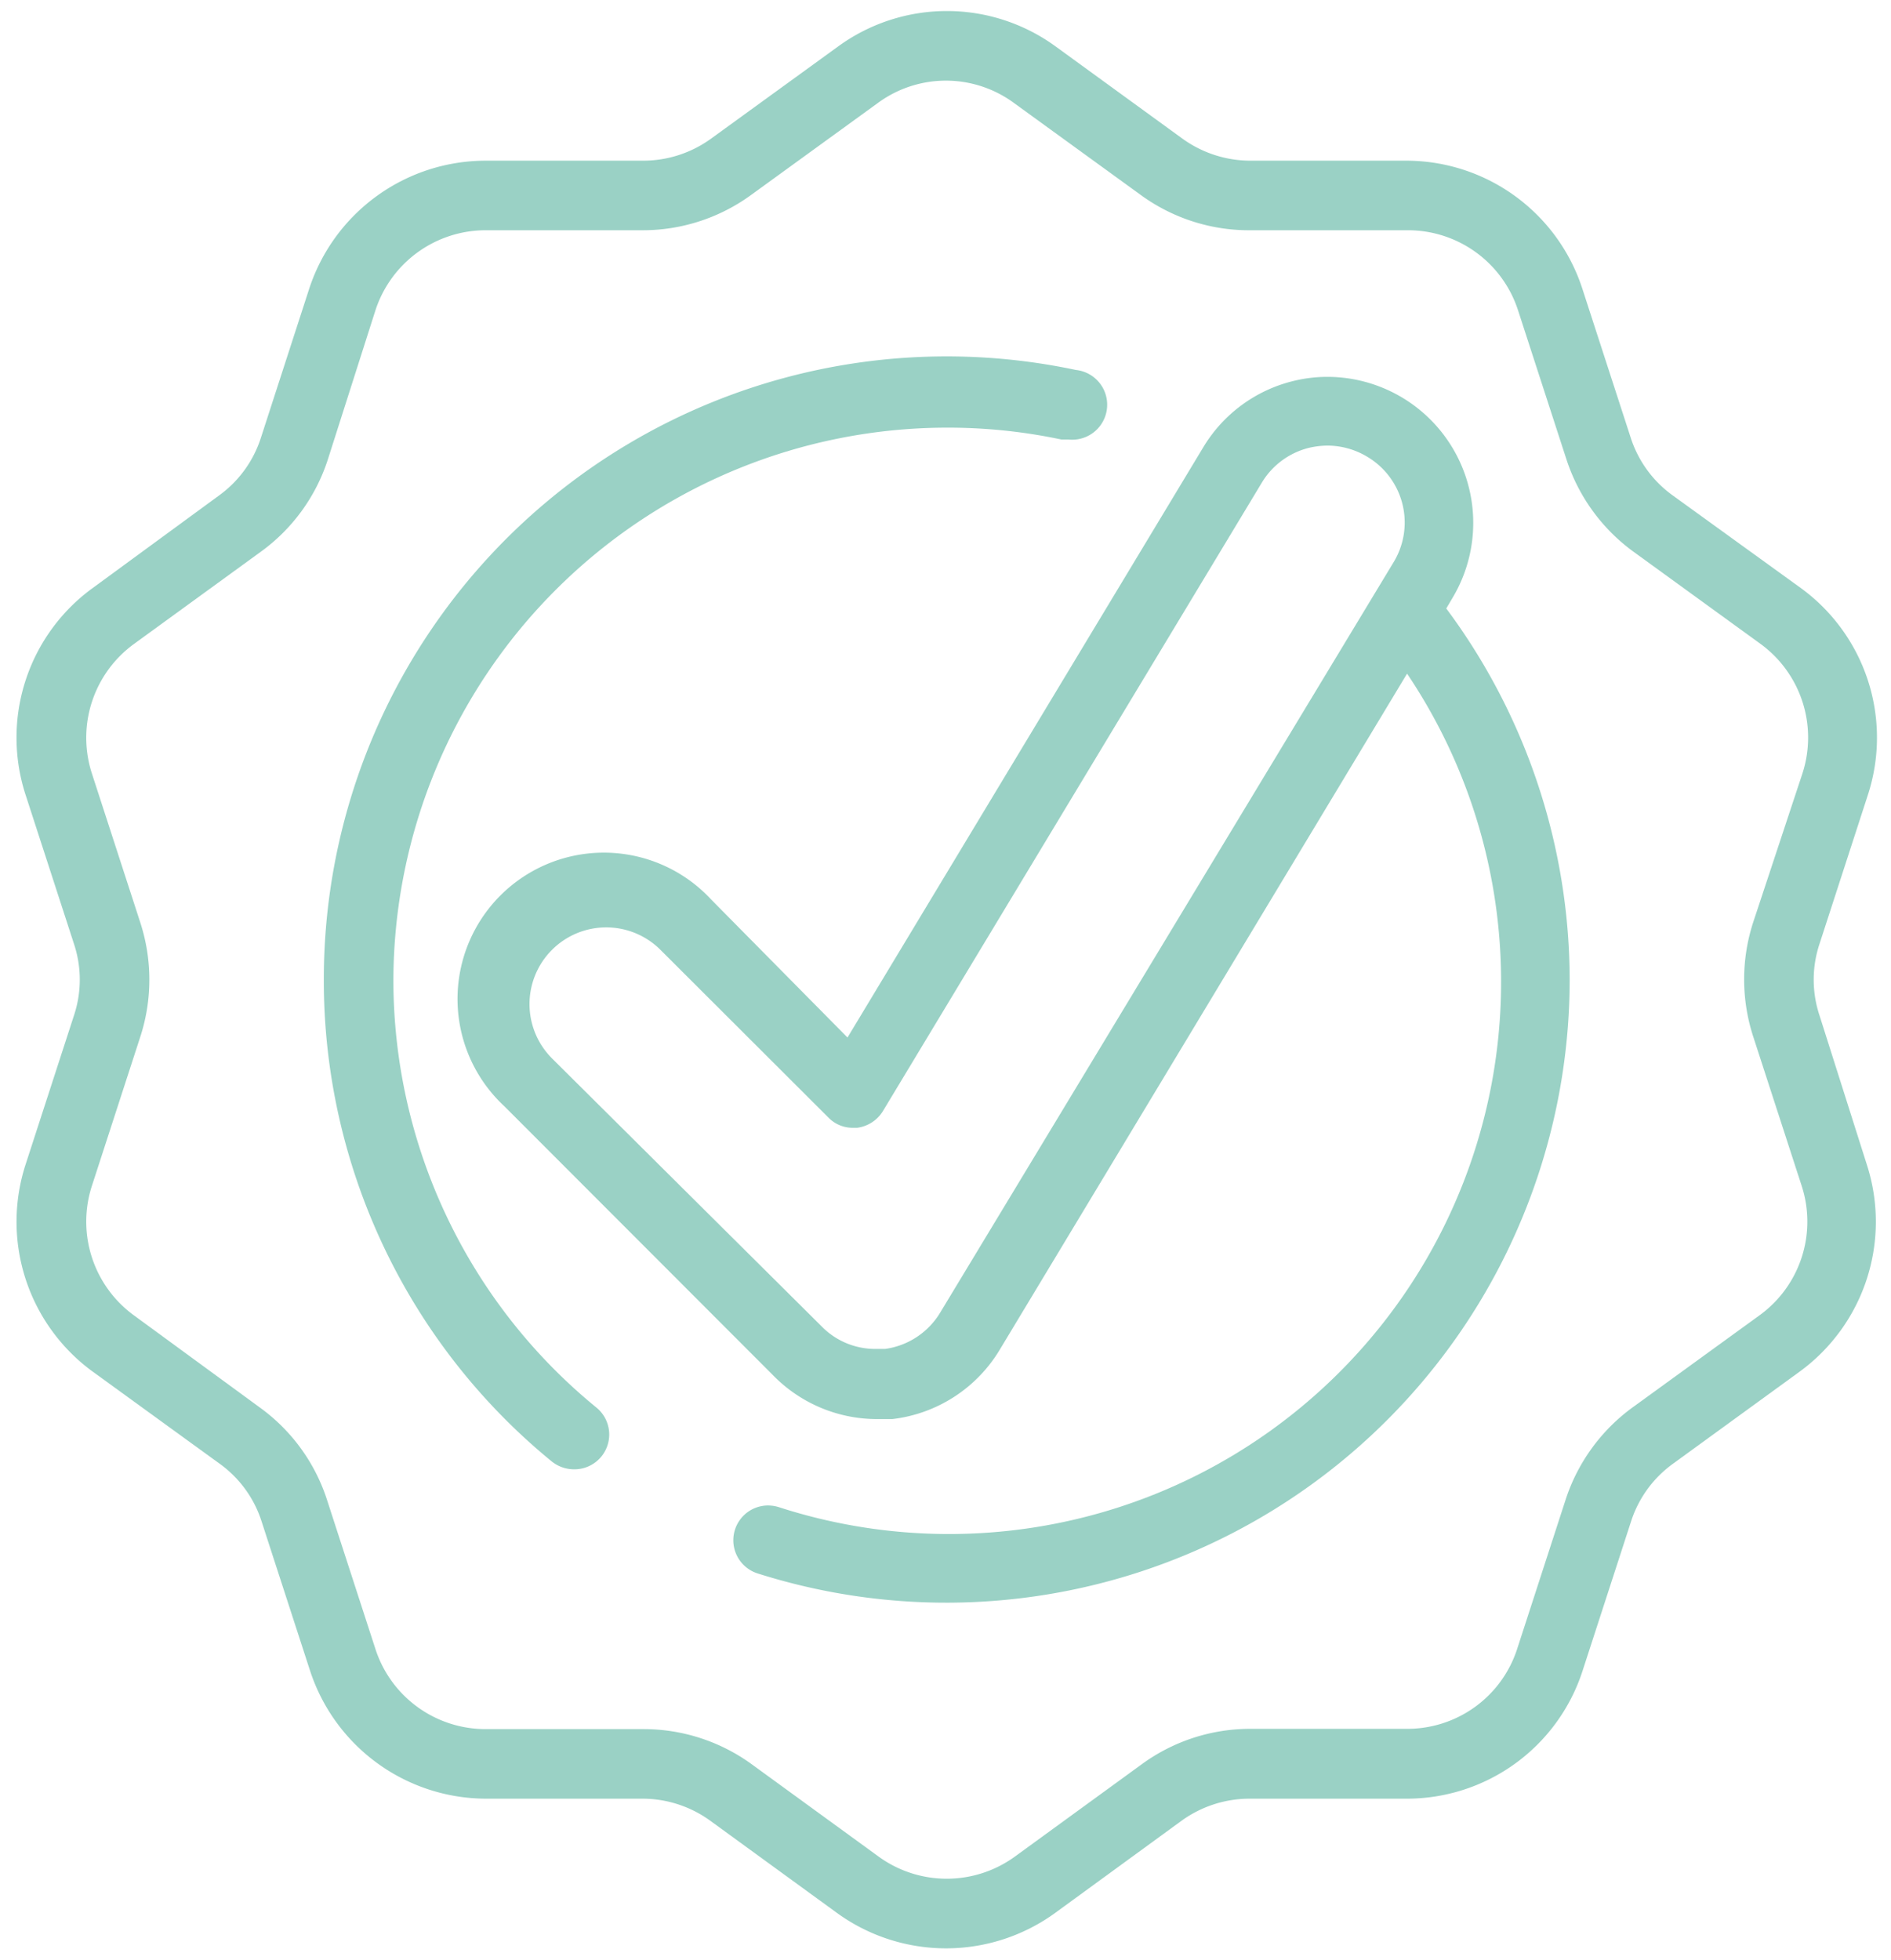
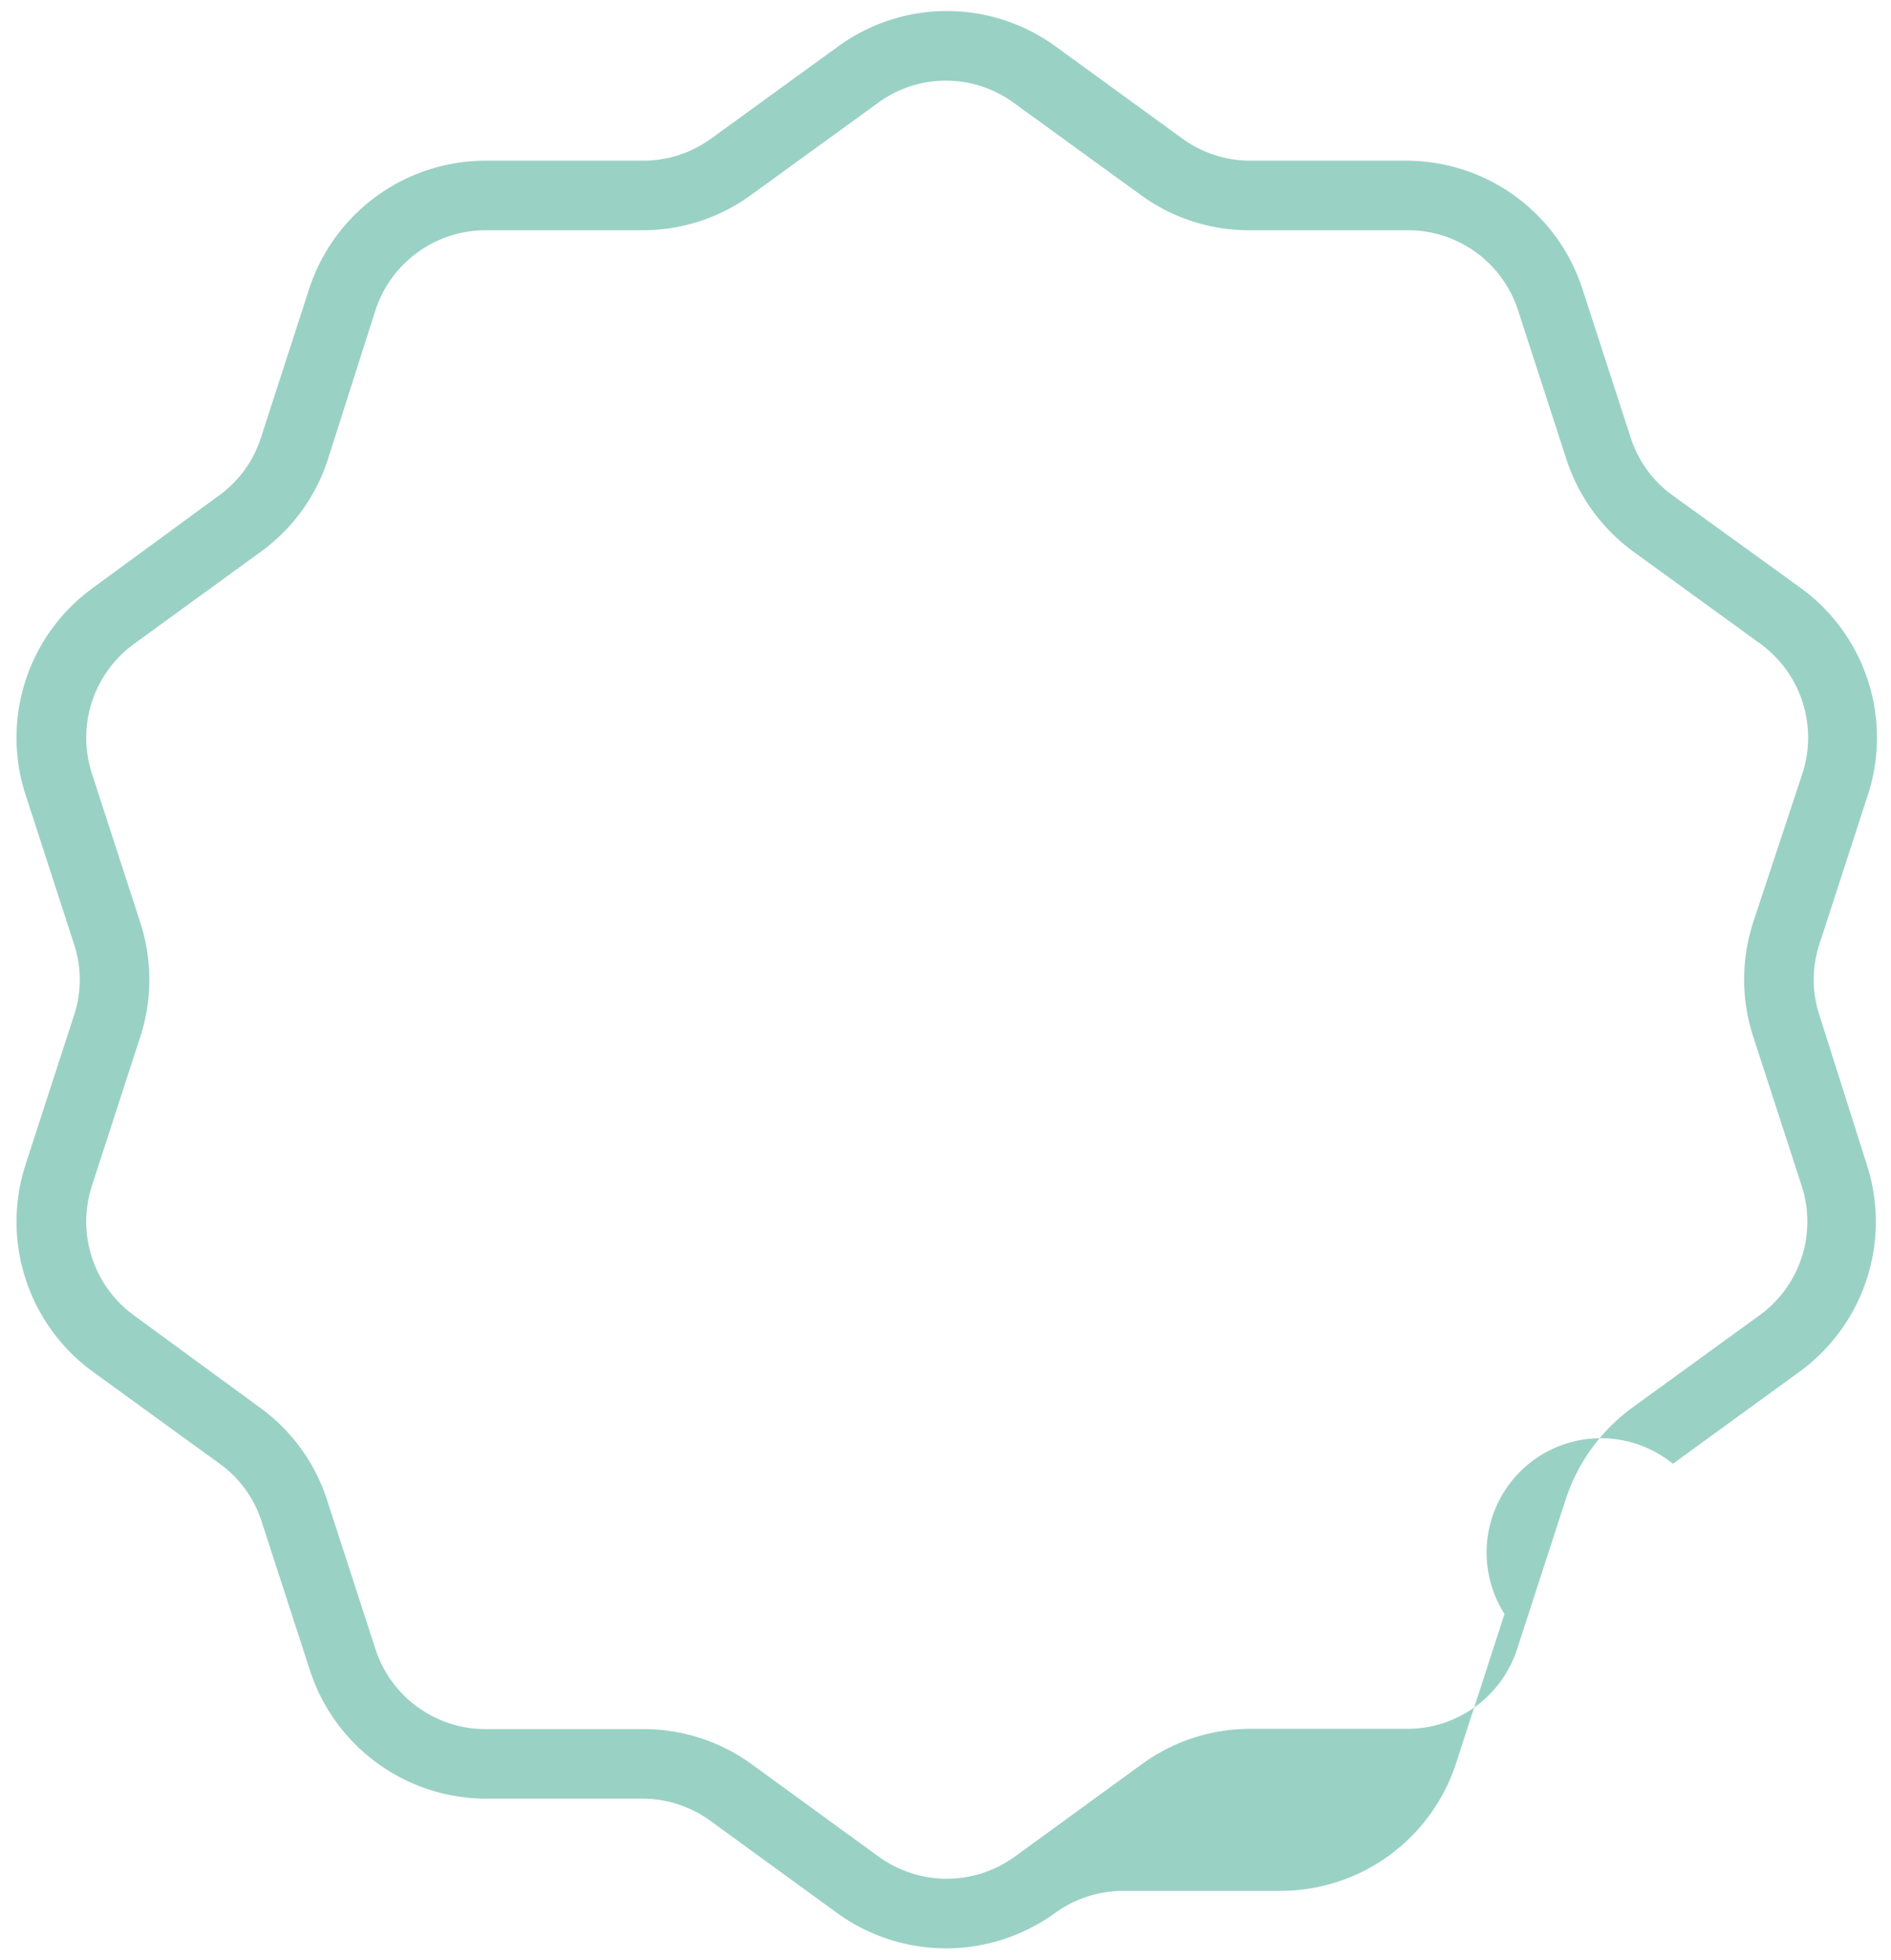
<svg xmlns="http://www.w3.org/2000/svg" fill="#000000" height="71" preserveAspectRatio="xMidYMid meet" version="1" viewBox="-0.6 -0.4 68.5 71.0" width="68.5" zoomAndPan="magnify">
  <g data-name="Layer 2">
    <g data-name="Layer 1" fill="#9ad1c5" id="change1_1">
-       <path d="M13.65,35.09a20.07,20.07,0,0,1,20.05-20,19.82,19.82,0,0,1,4.15.43l.26,0A1.26,1.26,0,0,0,38.37,13,22.56,22.56,0,0,0,11.13,35.09a22.5,22.5,0,0,0,8.25,17.44,1.29,1.29,0,0,0,.8.29A1.26,1.26,0,0,0,21,50.58,20,20,0,0,1,13.65,35.09Z" />
-       <path d="M65.31,36.38a4.1,4.1,0,0,1,0-2.59l1.75-5.39a6.7,6.7,0,0,0-2.44-7.51L60,17.55a4.14,4.14,0,0,1-1.53-2.1l-1.75-5.39a6.71,6.71,0,0,0-6.39-4.64H44.7a4.21,4.21,0,0,1-2.47-.8L37.65,1.29a6.69,6.69,0,0,0-7.9,0L25.16,4.62a4.19,4.19,0,0,1-2.47.8H17a6.73,6.73,0,0,0-6.4,4.64l-1.75,5.4a4.14,4.14,0,0,1-1.52,2.09L2.77,20.89A6.7,6.7,0,0,0,.33,28.4l1.75,5.39a4.1,4.1,0,0,1,0,2.59L.33,41.77a6.72,6.72,0,0,0,2.44,7.52l4.59,3.33a4.12,4.12,0,0,1,1.52,2.1l1.75,5.39A6.72,6.72,0,0,0,17,64.75h5.66a4.19,4.19,0,0,1,2.47.8l4.59,3.34a6.73,6.73,0,0,0,7.9,0l4.58-3.34a4.21,4.21,0,0,1,2.47-.8h5.67a6.69,6.69,0,0,0,6.39-4.64l1.75-5.39A4.14,4.14,0,0,1,60,52.62l4.58-3.33a6.72,6.72,0,0,0,2.44-7.52ZM40.75,63.51l-4.59,3.34a4.2,4.2,0,0,1-4.93,0l-4.59-3.34a6.66,6.66,0,0,0-3.95-1.28H17a4.19,4.19,0,0,1-4-2.9l-1.75-5.39a6.64,6.64,0,0,0-2.44-3.36L4.26,47.25a4.2,4.2,0,0,1-1.53-4.7l1.75-5.39a6.69,6.69,0,0,0,0-4.15L2.73,27.62a4.2,4.2,0,0,1,1.53-4.7l4.58-3.33a6.64,6.64,0,0,0,2.44-3.36L13,10.84a4.2,4.2,0,0,1,4-2.9h5.66a6.66,6.66,0,0,0,3.95-1.28l4.59-3.33a4.16,4.16,0,0,1,4.93,0l4.59,3.33a6.66,6.66,0,0,0,4,1.28h5.67a4.19,4.19,0,0,1,4,2.9l1.75,5.39a6.7,6.7,0,0,0,2.44,3.36l4.59,3.33a4.2,4.2,0,0,1,1.52,4.7L62.91,33a6.69,6.69,0,0,0,0,4.15l1.75,5.39a4.19,4.19,0,0,1-1.52,4.7l-4.59,3.33a6.7,6.7,0,0,0-2.44,3.36l-1.75,5.39a4.18,4.18,0,0,1-4,2.9H44.7A6.66,6.66,0,0,0,40.75,63.51Z" />
-       <path d="M56.26,35.09a22.58,22.58,0,0,0-4.47-13.45l.23-.39a5.29,5.29,0,0,0-4.52-8,5.18,5.18,0,0,0-1.29.16A5.26,5.26,0,0,0,43,15.78l-12.9,21.4-4.94-5a5.3,5.3,0,1,0-7.49,7.49l9.72,9.73A5.26,5.26,0,0,0,31.09,51c.21,0,.42,0,.64,0a5.25,5.25,0,0,0,3.89-2.52L50.37,24A20,20,0,0,1,27.61,54.19a1.32,1.32,0,0,0-.39-.06,1.26,1.26,0,0,0-.38,2.46,22.58,22.58,0,0,0,29.42-21.5ZM49.86,20,33.46,47.14a2.77,2.77,0,0,1-2,1.32l-.35,0a2.71,2.71,0,0,1-1.95-.82L19.4,37.94A2.77,2.77,0,0,1,23.32,34l6.09,6.08a1.22,1.22,0,0,0,.89.37h.15a1.29,1.29,0,0,0,.93-.6L45.11,17.08a2.77,2.77,0,0,1,1.71-1.26,3.07,3.07,0,0,1,.67-.08,2.81,2.81,0,0,1,1.43.4A2.77,2.77,0,0,1,49.86,20Z" />
+       <path d="M65.31,36.38a4.1,4.1,0,0,1,0-2.59l1.75-5.39a6.7,6.7,0,0,0-2.44-7.51L60,17.55a4.14,4.14,0,0,1-1.53-2.1l-1.75-5.39a6.71,6.71,0,0,0-6.39-4.64H44.7a4.21,4.21,0,0,1-2.47-.8L37.65,1.29a6.69,6.69,0,0,0-7.9,0L25.16,4.62a4.19,4.19,0,0,1-2.47.8H17a6.73,6.73,0,0,0-6.4,4.64l-1.75,5.4a4.14,4.14,0,0,1-1.52,2.09L2.77,20.89A6.7,6.7,0,0,0,.33,28.4l1.75,5.39a4.1,4.1,0,0,1,0,2.59L.33,41.77a6.72,6.72,0,0,0,2.44,7.52l4.59,3.33a4.12,4.12,0,0,1,1.52,2.1l1.75,5.39A6.72,6.72,0,0,0,17,64.75h5.66a4.19,4.19,0,0,1,2.47.8l4.59,3.34a6.73,6.73,0,0,0,7.9,0a4.21,4.21,0,0,1,2.47-.8h5.67a6.69,6.69,0,0,0,6.39-4.64l1.75-5.39A4.14,4.14,0,0,1,60,52.62l4.58-3.33a6.72,6.72,0,0,0,2.44-7.52ZM40.75,63.51l-4.59,3.34a4.2,4.2,0,0,1-4.93,0l-4.59-3.34a6.66,6.66,0,0,0-3.95-1.28H17a4.19,4.19,0,0,1-4-2.9l-1.75-5.39a6.64,6.64,0,0,0-2.44-3.36L4.26,47.25a4.2,4.2,0,0,1-1.53-4.7l1.75-5.39a6.69,6.69,0,0,0,0-4.15L2.73,27.62a4.2,4.2,0,0,1,1.53-4.7l4.58-3.33a6.64,6.64,0,0,0,2.44-3.36L13,10.84a4.2,4.2,0,0,1,4-2.9h5.66a6.66,6.66,0,0,0,3.95-1.28l4.59-3.33a4.16,4.16,0,0,1,4.93,0l4.59,3.33a6.66,6.66,0,0,0,4,1.28h5.67a4.19,4.19,0,0,1,4,2.9l1.75,5.39a6.7,6.7,0,0,0,2.44,3.36l4.59,3.33a4.2,4.2,0,0,1,1.52,4.7L62.91,33a6.69,6.69,0,0,0,0,4.15l1.75,5.39a4.19,4.19,0,0,1-1.52,4.7l-4.59,3.33a6.7,6.7,0,0,0-2.44,3.36l-1.75,5.39a4.18,4.18,0,0,1-4,2.9H44.7A6.66,6.66,0,0,0,40.75,63.51Z" />
    </g>
  </g>
</svg>